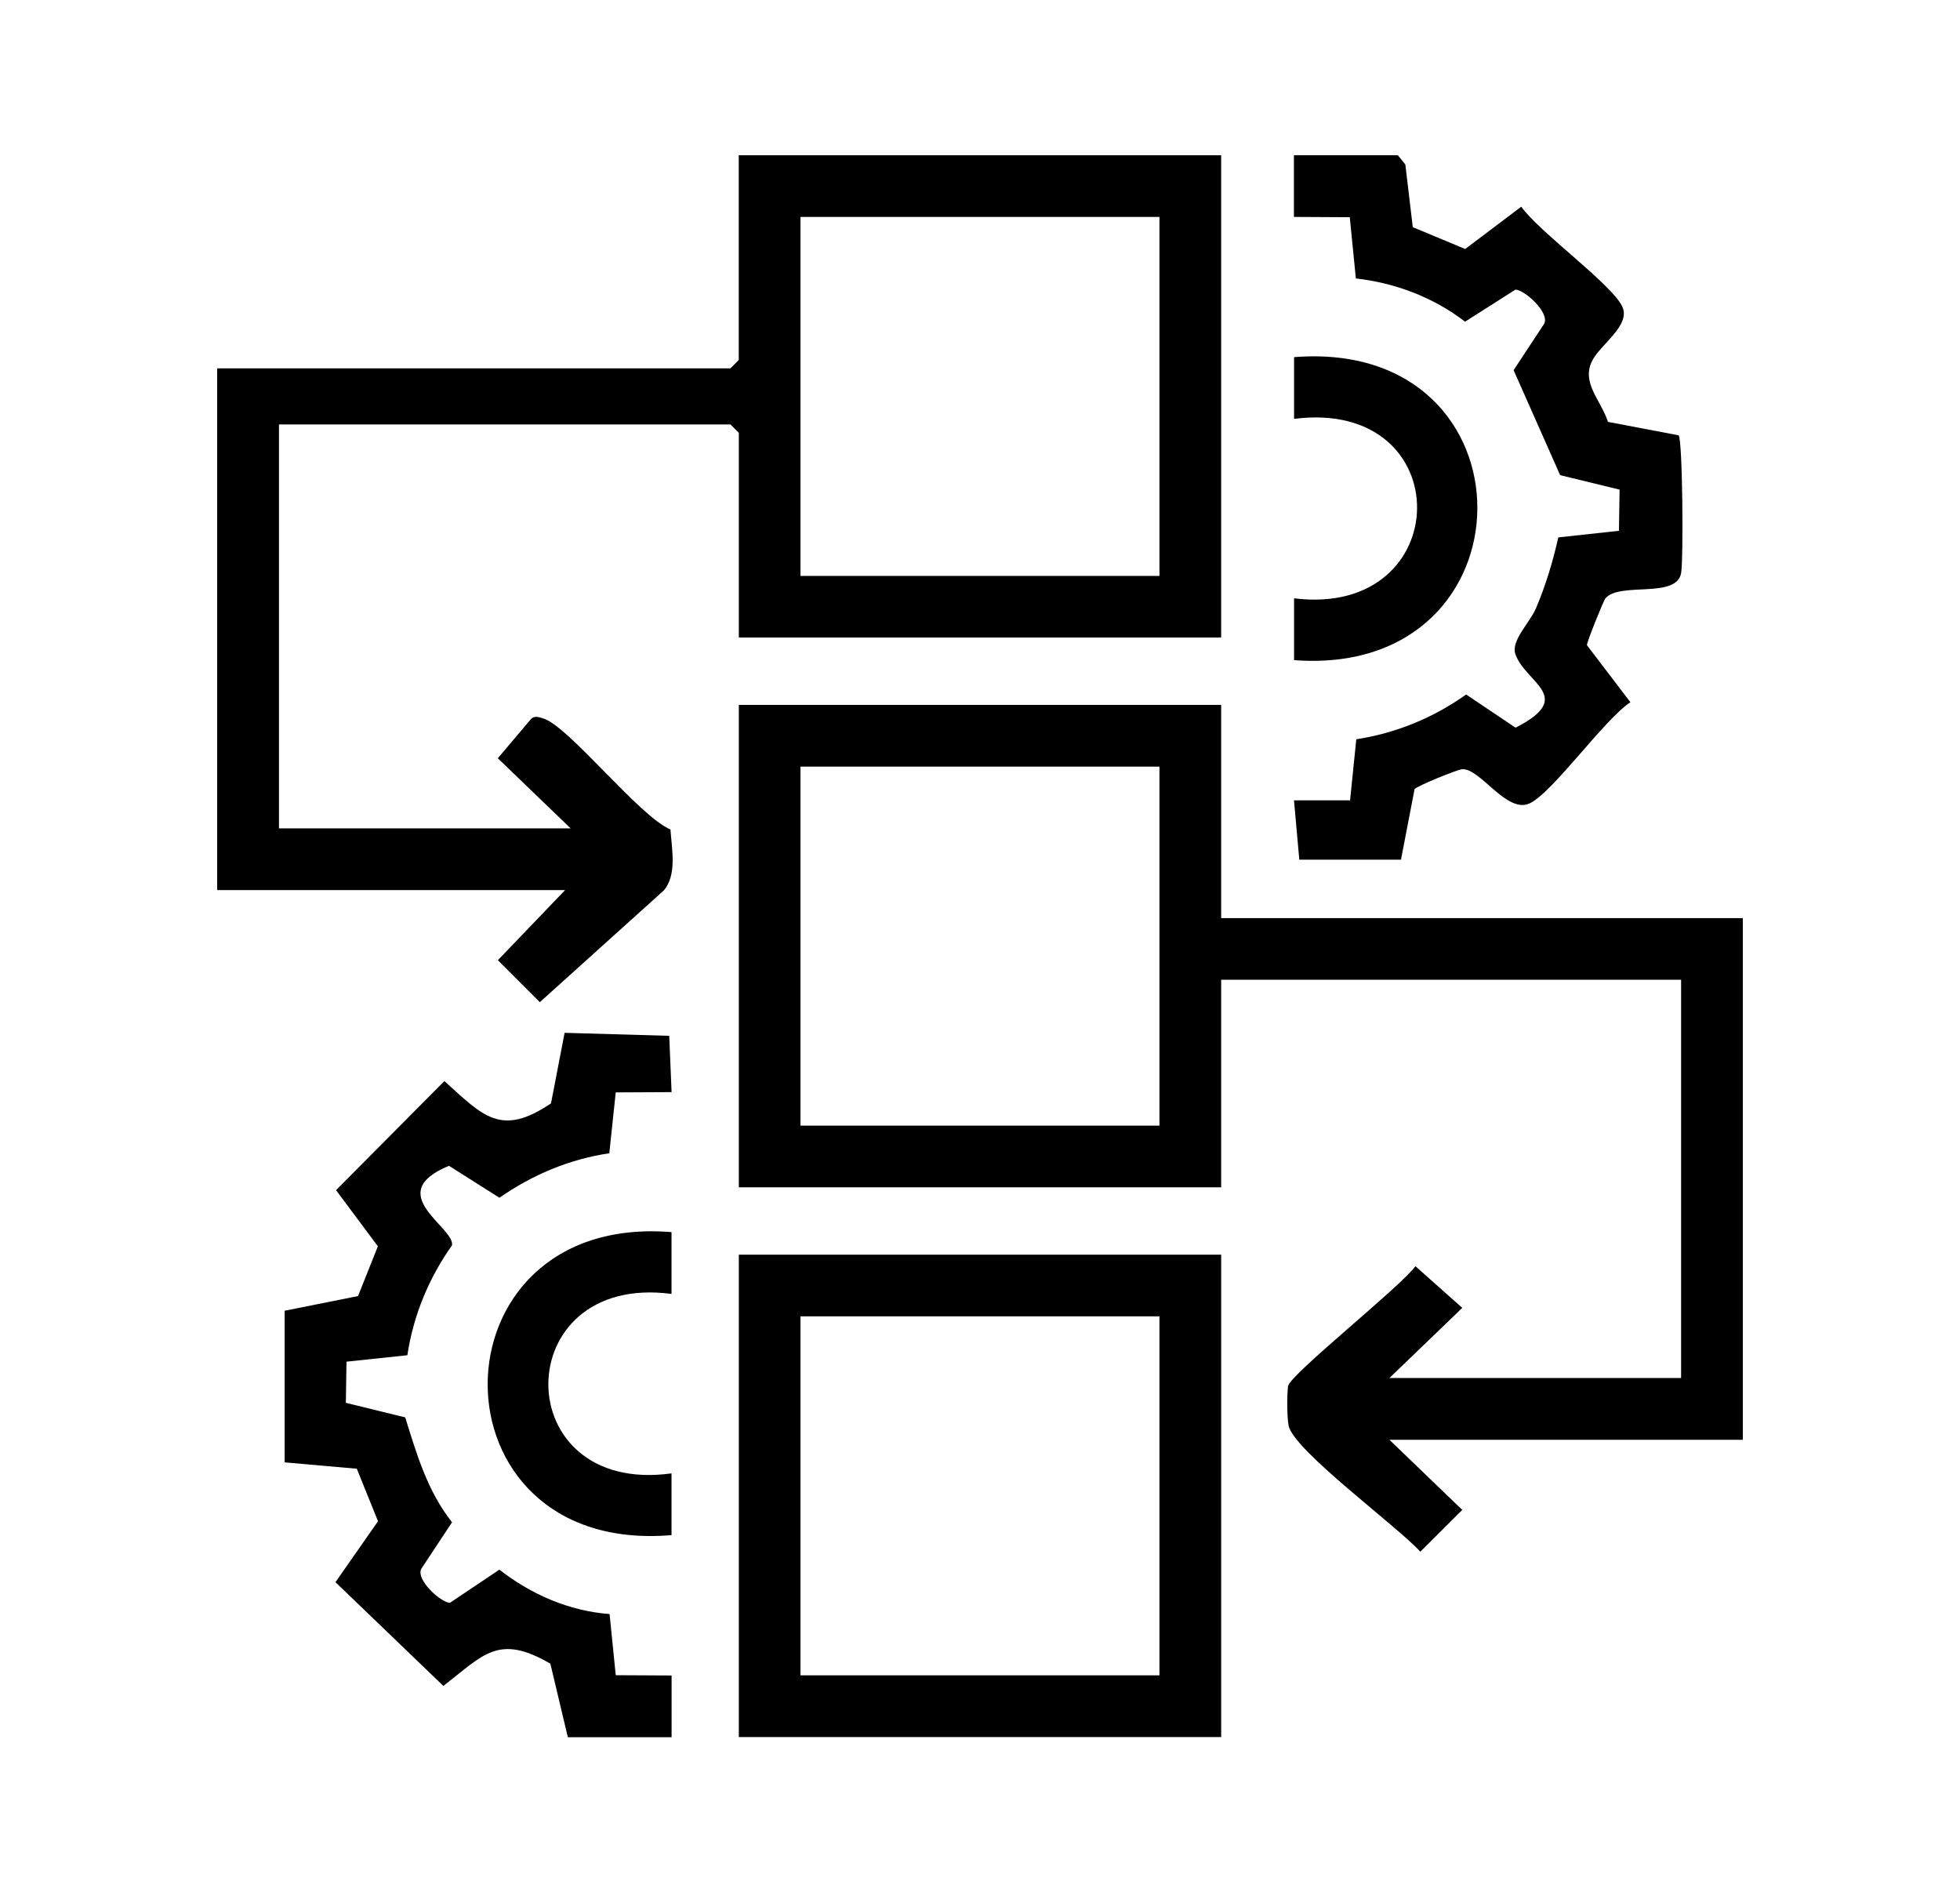
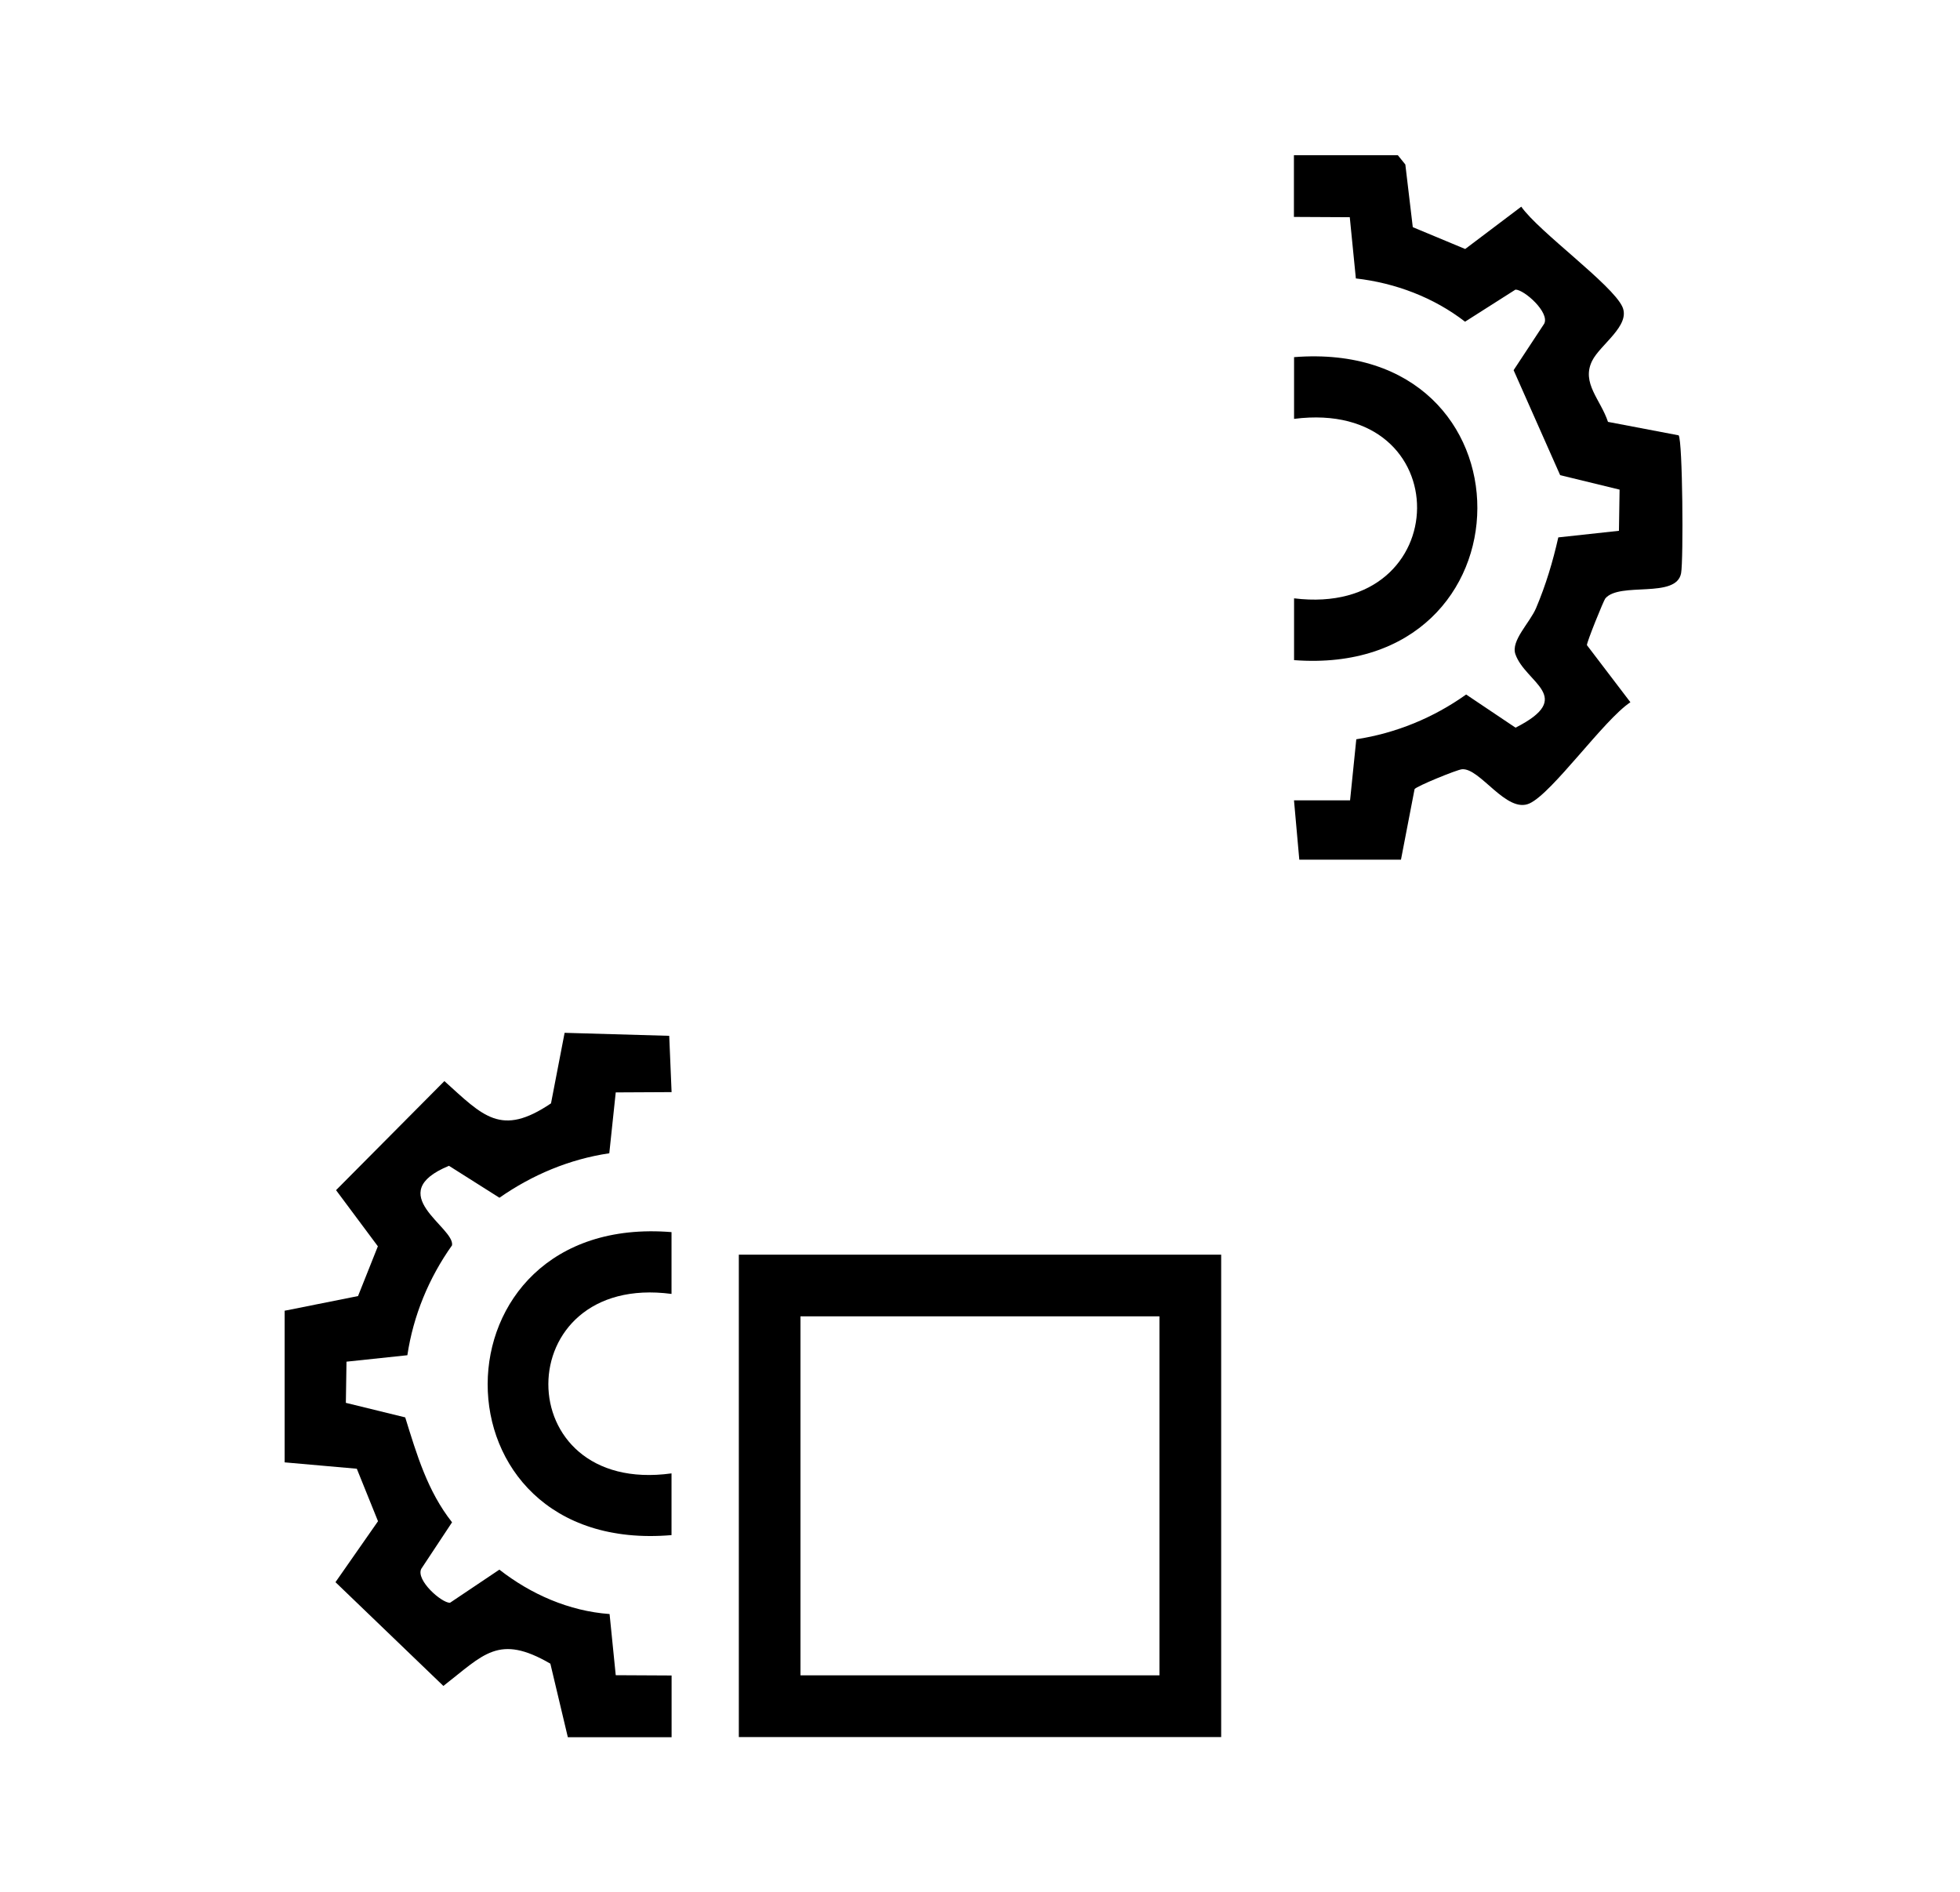
<svg xmlns="http://www.w3.org/2000/svg" id="Layer_1" version="1.1" viewBox="0 0 273.72 264.23">
-   <path d="M170.54,98.43v29.77h72.85v72.85h-49.35l10.17,9.79-5.86,5.84c-3.06-3.44-17.74-14.18-18.39-17.61-.24-1.24-.24-4.2-.08-5.5.19-1.57,15.69-13.87,17.79-16.76l6.54,5.82-10.17,9.79h40.73v-55.61h-64.23v28.98h-67.36v-67.36h67.36ZM161.92,107.05h-50.13v50.13h50.13v-50.13Z" />
-   <path d="M170.54,21.67v67.36h-67.36v-28.59l-1.17-1.17h-63.05v56.4h40.73l-10.17-9.79,4.69-5.54c.55-.43,1.02-.19,1.59-.04,3.52.96,13.38,13.62,17.83,15.53.19,2.74.94,6.35-.94,8.52l-17.3,15.59-5.86-5.86,9.39-9.79H30.33V51.44h71.67l1.17-1.17v-28.59h67.36ZM161.92,30.29h-50.13v50.13h50.13V30.29Z" />
  <path d="M170.54,175.2v67.36h-67.36v-67.36h67.36ZM161.92,183.81h-50.13v50.13h50.13v-50.13Z" />
  <path d="M39.73,183.03l10.27-2.05,2.77-6.95-5.84-7.84,15.13-15.23c5.43,4.9,7.9,7.83,14.89,3.11l1.9-9.85,14.61.42.33,7.86-7.8.04-.9,8.5c-5.55.82-10.76,3.01-15.34,6.21l-7.05-4.46c-9.38,3.88.82,8.56.43,11.1-3.24,4.56-5.41,9.81-6.24,15.35l-8.5.9-.09,5.75,8.29,2.03c1.62,5.21,3.11,10.3,6.54,14.65l-4.3,6.5c-.78,1.57,2.81,4.75,4.01,4.74l6.9-4.63c4.39,3.43,9.73,5.79,15.39,6.2l.86,8.54,7.8.04v8.62h-14.49l-2.44-10.27c-7.24-4.21-9.3-1.27-14.94,3.11l-15.07-14.49,5.94-8.51-2.96-7.33-10.08-.89v-21.15Z" />
  <path d="M195.21,21.67l1.05,1.3,1.04,8.75,7.32,3.05,7.83-5.91c2.47,3.52,12.7,10.86,14.12,13.98,1.19,2.62-3.11,5.28-4.23,7.56-1.52,3.09,1.19,5.39,2.22,8.51l9.87,1.88c.56.78.68,17.39.34,19.25-.67,3.61-8.56,1.16-10.58,3.52-.23.27-2.63,6.18-2.57,6.53l6.07,7.97c-3.7,2.44-10.87,12.66-14.09,14.13s-6.93-5.02-9.44-4.77c-.73.07-6.33,2.36-6.61,2.77l-1.9,9.85h-14.2s-.74-8.28-.74-8.28h7.83s.87-8.53.87-8.53c5.54-.85,10.78-3,15.34-6.25l6.9,4.63c8.47-4.3,1.38-6.24-.02-10.26-.66-1.9,2.03-4.39,2.9-6.47,1.36-3.23,2.32-6.42,3.09-9.84l8.47-.92.09-5.75-8.3-2.02-6.5-14.66,4.28-6.5c.77-1.58-2.8-4.75-4.02-4.75l-7.04,4.48c-4.37-3.38-9.72-5.41-15.25-6.04l-.85-8.55-7.8-.04v-8.62h14.49Z" />
  <path d="M93.78,172.06v8.62c-22.88-3.02-22.99,28.23,0,25.06v8.62c-34.34,2.92-34.13-45.08,0-42.31Z" />
  <path d="M180.72,92.17v-8.62c22.69,2.8,23.12-28.01,0-25.06v-8.62c34.27-2.7,33.99,44.87,0,42.31Z" />
</svg>